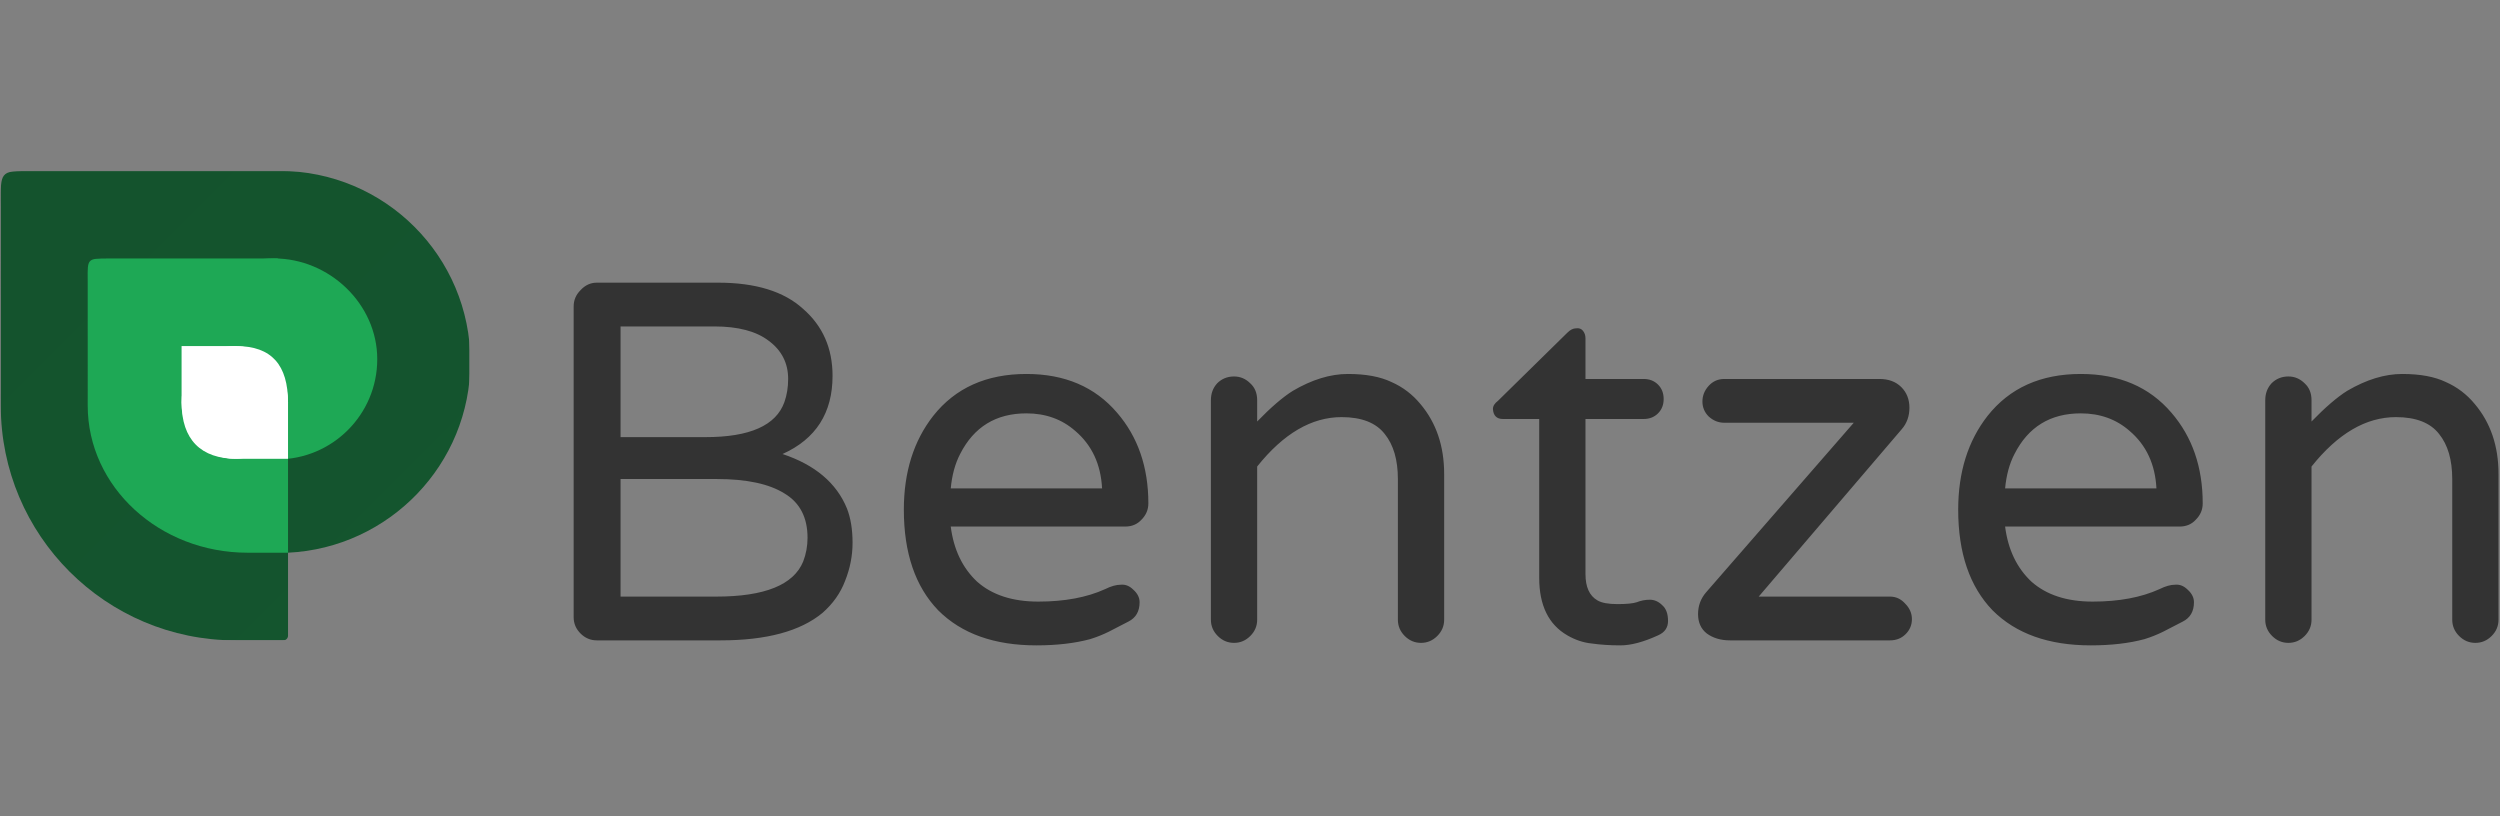
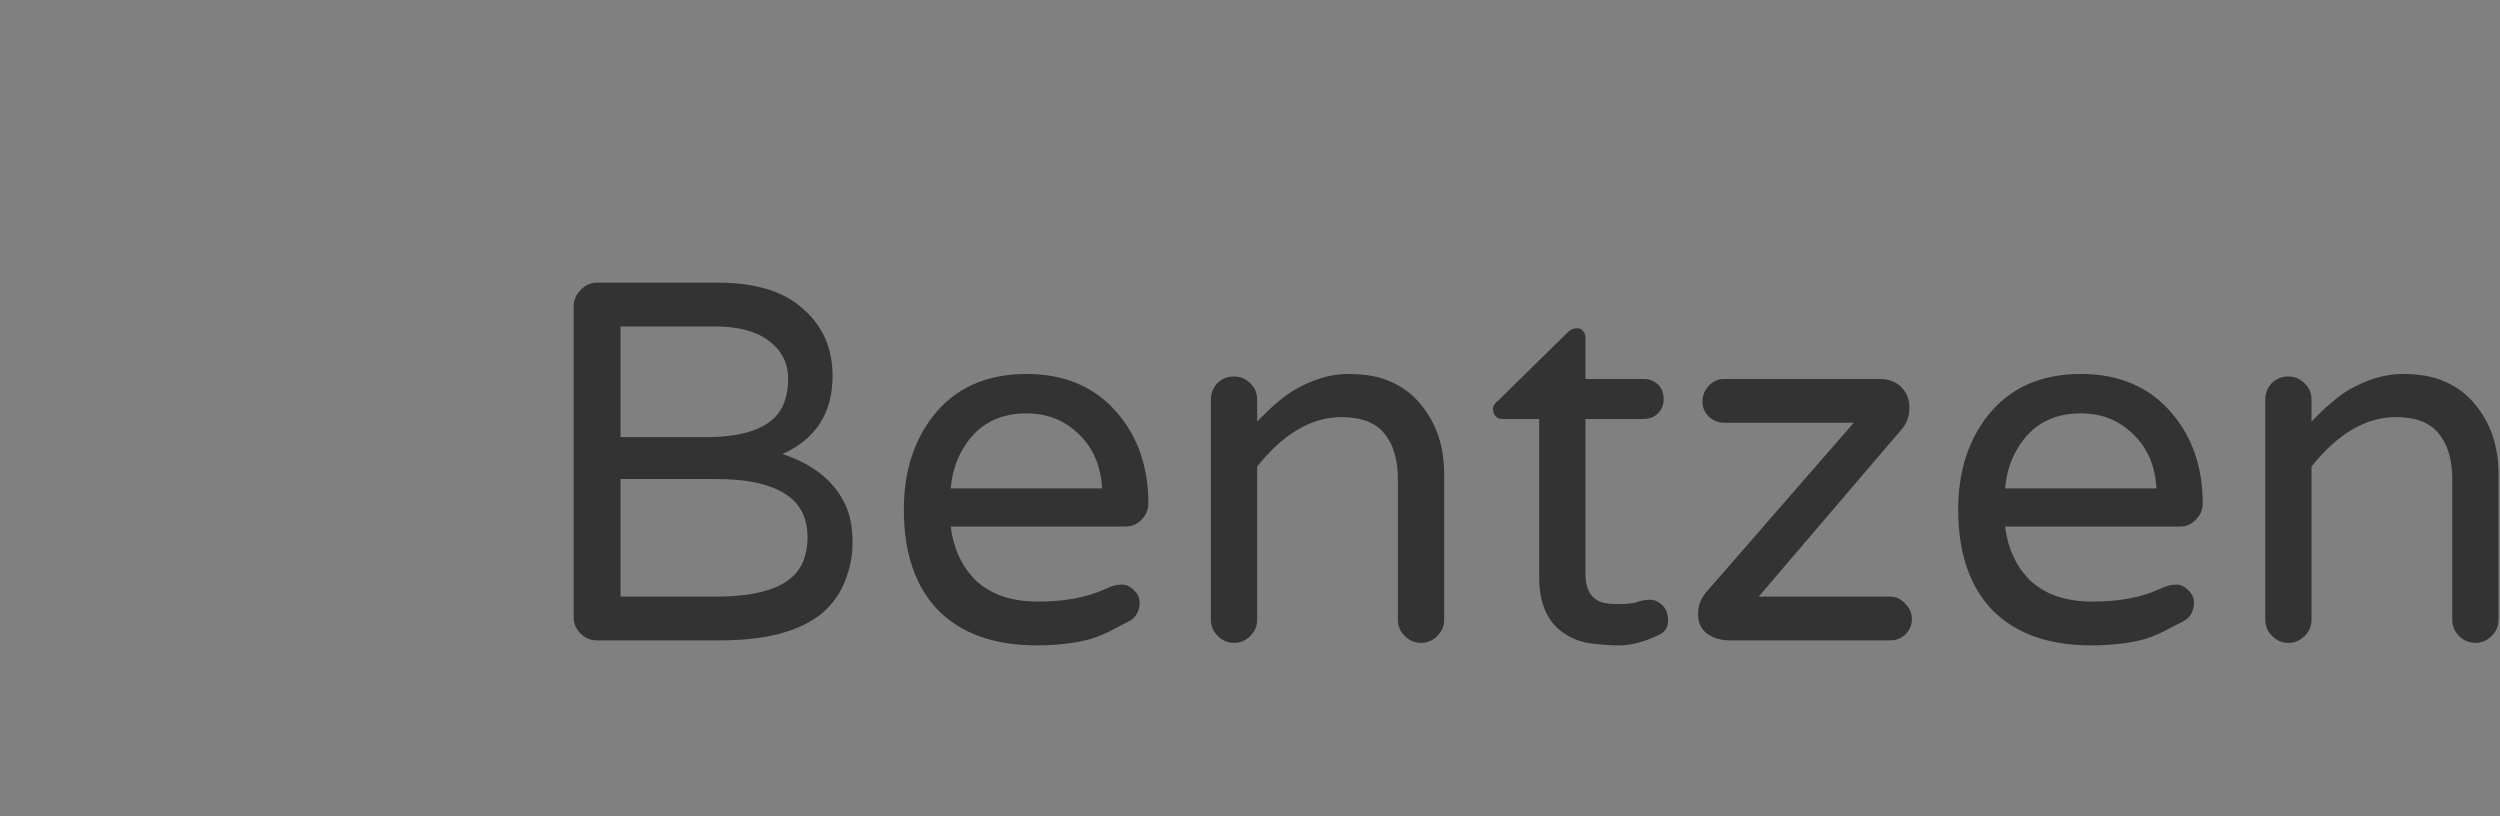
<svg xmlns="http://www.w3.org/2000/svg" width="1464" height="478" viewBox="0 0 1464 478" fill="none">
  <rect x="0" y="0" width="1464" height="478" fill="#808080" stroke="none" />
  <path d="M487.542 220.093C487.542 241.821 477.776 257.08 458.245 265.869C477.288 272.217 489.861 282.837 495.965 297.729C498.162 303.345 499.261 310.059 499.261 317.871C499.261 325.439 497.796 332.886 494.866 340.21C492.181 347.29 487.786 353.516 481.683 358.887C468.743 369.629 448.846 375 421.99 375H349.48C345.818 375 342.645 373.657 339.959 370.972C337.273 368.286 335.931 365.112 335.931 361.45V179.443C335.931 175.781 337.273 172.607 339.959 169.922C342.645 166.992 345.818 165.527 349.48 165.527H420.525C442.498 165.527 459.1 170.654 470.33 180.908C481.805 190.918 487.542 203.979 487.542 220.093ZM461.541 221.924C461.541 212.646 457.757 205.2 450.188 199.585C442.864 193.97 432.244 191.162 418.328 191.162H363.396V255.981H413.201C439.08 255.981 454.461 249.146 459.344 235.474C460.809 231.323 461.541 226.807 461.541 221.924ZM419.427 349.365C447.747 349.365 464.715 342.529 470.33 328.857C472.039 324.463 472.894 319.824 472.894 314.941C472.894 302.979 468.377 294.312 459.344 288.94C450.311 283.325 437.127 280.518 419.793 280.518H363.396V349.365H419.427ZM556.756 308.35C558.465 321.777 563.592 332.52 572.137 340.576C580.926 348.389 592.889 352.295 608.025 352.295C623.406 352.295 636.468 349.854 647.21 344.971C650.628 343.262 653.68 342.407 656.365 342.407C659.051 342.163 661.492 343.14 663.689 345.337C666.131 347.534 667.352 349.976 667.352 352.661C667.352 358.032 665.154 361.816 660.76 364.014C656.609 366.211 652.825 368.164 649.407 369.873C645.989 371.582 642.327 373.047 638.421 374.268C629.388 376.709 618.89 377.93 606.927 377.93C582.269 377.93 563.104 371.094 549.432 357.422C536.004 343.506 529.29 323.853 529.29 298.462C529.29 276.489 535.027 258.179 546.502 243.53C559.441 227.173 577.63 218.994 601.067 218.994C623.528 218.994 641.229 226.562 654.168 241.699C666.375 255.859 672.479 273.56 672.479 294.8C672.479 298.462 671.136 301.636 668.45 304.321C666.009 307.007 662.835 308.35 658.929 308.35H556.756ZM601.067 242.065C583.245 242.065 570.306 250 562.249 265.869C559.319 271.484 557.488 278.198 556.756 286.011H645.379C644.646 271.851 639.397 260.62 629.632 252.319C621.819 245.483 612.298 242.065 601.067 242.065ZM785.64 244.263C768.06 244.263 751.58 253.906 736.2 273.193V362.915C736.2 366.577 734.86 369.751 732.17 372.437C729.49 375.122 726.31 376.465 722.65 376.465C718.987 376.465 715.813 375.122 713.128 372.437C710.442 369.751 709.1 366.577 709.1 362.915V234.375C709.1 230.469 710.32 227.173 712.762 224.487C715.447 221.802 718.743 220.459 722.65 220.459C726.31 220.459 729.49 221.802 732.17 224.487C734.86 226.929 736.2 230.225 736.2 234.375V246.826C744.26 238.525 751.21 232.544 757.07 228.882C768.3 222.29 779.05 218.994 789.3 218.994C799.8 218.994 808.34 220.581 814.93 223.755C821.53 226.685 827.14 230.957 831.78 236.572C841.06 247.559 845.7 261.23 845.7 277.588V362.915C845.7 366.577 844.35 369.751 841.67 372.437C838.98 375.122 835.81 376.465 832.15 376.465C828.48 376.465 825.31 375.122 822.62 372.437C819.94 369.751 818.6 366.577 818.6 362.915V280.518C818.6 269.287 816.03 260.498 810.91 254.15C805.78 247.559 797.36 244.263 785.64 244.263ZM947.14 353.76C952.51 353.76 956.29 353.394 958.49 352.661C960.93 351.685 963.49 351.196 966.18 351.196C968.87 351.196 971.31 352.295 973.5 354.492C975.7 356.445 976.8 359.497 976.8 363.647C976.8 367.554 974.85 370.361 970.94 372.07C962.4 375.977 955.07 377.93 948.97 377.93C942.86 377.93 937.25 377.563 932.12 376.831C927.24 376.343 922.48 374.756 917.84 372.07C906.85 365.723 901.36 354.492 901.36 338.379V245.361H880.12C876.46 245.361 874.5 243.408 874.26 239.502C874.26 237.793 875.24 236.206 877.19 234.741L917.84 194.824C919.55 193.115 921.26 192.261 922.97 192.261C924.68 192.017 926.02 192.505 927 193.726C927.97 194.946 928.46 196.411 928.46 198.12V221.924H962.52C965.94 221.924 968.74 223.022 970.94 225.22C973.14 227.417 974.24 230.225 974.24 233.643C974.24 237.061 973.14 239.868 970.94 242.065C968.74 244.263 965.94 245.361 962.52 245.361H928.46V336.182C928.46 343.75 930.78 348.877 935.42 351.562C937.86 353.027 941.77 353.76 947.14 353.76ZM1119.62 362.549C1119.62 365.967 1118.4 368.896 1115.96 371.338C1113.52 373.779 1110.47 375 1106.8 375H1013.05C1007.68 375 1003.17 373.657 999.5 370.972C996.09 368.286 994.38 364.502 994.38 359.619C994.38 354.736 995.96 350.464 999.14 346.802L1085.56 247.559H1009.76C1006.34 247.559 1003.29 246.338 1000.6 243.896C998.16 241.455 996.94 238.525 996.94 235.107C996.94 231.689 998.16 228.638 1000.6 225.952C1003.04 223.267 1006.1 221.924 1009.76 221.924H1100.58C1105.95 221.924 1110.22 223.511 1113.4 226.685C1116.57 229.858 1118.16 233.887 1118.16 238.77C1118.16 243.652 1116.69 247.803 1113.76 251.221L1029.9 349.365H1106.8C1110.22 349.365 1113.15 350.708 1115.59 353.394C1118.28 356.079 1119.62 359.131 1119.62 362.549ZM1174.19 308.35C1175.9 321.777 1181.02 332.52 1189.57 340.576C1198.36 348.389 1210.32 352.295 1225.46 352.295C1240.84 352.295 1253.9 349.854 1264.64 344.971C1268.06 343.262 1271.11 342.407 1273.8 342.407C1276.48 342.163 1278.92 343.14 1281.12 345.337C1283.56 347.534 1284.78 349.976 1284.78 352.661C1284.78 358.032 1282.59 361.816 1278.19 364.014C1274.04 366.211 1270.26 368.164 1266.84 369.873C1263.42 371.582 1259.76 373.047 1255.85 374.268C1246.82 376.709 1236.32 377.93 1224.36 377.93C1199.7 377.93 1180.54 371.094 1166.86 357.422C1153.44 343.506 1146.72 323.853 1146.72 298.462C1146.72 276.489 1152.46 258.179 1163.93 243.53C1176.87 227.173 1195.06 218.994 1218.5 218.994C1240.96 218.994 1258.66 226.562 1271.6 241.699C1283.81 255.859 1289.91 273.56 1289.91 294.8C1289.91 298.462 1288.57 301.636 1285.88 304.321C1283.44 307.007 1280.27 308.35 1276.36 308.35H1174.19ZM1218.5 242.065C1200.68 242.065 1187.74 250 1179.68 265.869C1176.75 271.484 1174.92 278.198 1174.19 286.011H1262.81C1262.08 271.851 1256.83 260.62 1247.06 252.319C1239.25 245.483 1229.73 242.065 1218.5 242.065ZM1403.07 244.263C1385.49 244.263 1369.01 253.906 1353.63 273.193V362.915C1353.63 366.577 1352.29 369.751 1349.6 372.437C1346.92 375.122 1343.74 376.465 1340.08 376.465C1336.42 376.465 1333.25 375.122 1330.56 372.437C1327.87 369.751 1326.53 366.577 1326.53 362.915V234.375C1326.53 230.469 1327.75 227.173 1330.19 224.487C1332.88 221.802 1336.17 220.459 1340.08 220.459C1343.74 220.459 1346.92 221.802 1349.6 224.487C1352.29 226.929 1353.63 230.225 1353.63 234.375V246.826C1361.69 238.525 1368.65 232.544 1374.5 228.882C1385.74 222.29 1396.48 218.994 1406.73 218.994C1417.23 218.994 1425.77 220.581 1432.37 223.755C1438.96 226.685 1444.57 230.957 1449.21 236.572C1458.49 247.559 1463.13 261.23 1463.13 277.588V362.915C1463.13 366.577 1461.79 369.751 1459.1 372.437C1456.41 375.122 1453.24 376.465 1449.58 376.465C1445.92 376.465 1442.74 375.122 1440.06 372.437C1437.37 369.751 1436.03 366.577 1436.03 362.915V280.518C1436.03 269.287 1433.46 260.498 1428.34 254.15C1423.21 247.559 1414.79 244.263 1403.07 244.263Z" fill="#333333" />
  <mask id="mask0_3552_1597" style="mask-type:luminance" maskUnits="userSpaceOnUse" x="0" y="100" width="275" height="275">
    <path d="M275 100H0V375H275V100Z" fill="white" />
  </mask>
  <g mask="url(#mask0_3552_1597)">
    <mask id="mask1_3552_1597" style="mask-type:luminance" maskUnits="userSpaceOnUse" x="0" y="100" width="275" height="275">
-       <path d="M275 100H0V375H275V100Z" fill="white" />
-     </mask>
+       </mask>
    <g mask="url(#mask1_3552_1597)">
      <path fill-rule="evenodd" clip-rule="evenodd" d="M145.139 100.076C150.522 100.084 156.552 100.094 162.746 100.072C163.038 100.069 163.332 100.068 163.625 100.068H163.627C225.39 100.069 275.458 150.138 275.458 211.901C275.458 271.837 227.897 320.822 168.667 323.667V372.25C168.667 373.769 167.436 375 165.917 375H137.924C62.004 375 0.458 313.454 0.458 237.534C0.458 235.861 0.46 230.729 0.463 223.493C0.476 193.962 0.503 129.397 0.458 122.063C0.452 121.07 0.445 120.12 0.437 119.211C0.364 110.255 0.324 105.26 2.291 102.817C4.455 100.131 7.736 100.12 20.59 100.075C21.19 100.073 21.81 100.071 22.453 100.068C34.363 100.022 86.531 100.046 117.237 100.06C126.899 100.065 134.436 100.068 137.924 100.068C140.146 100.068 142.569 100.072 145.139 100.076Z" fill="url(#paint0_linear_3552_1597)" />
      <path fill-rule="evenodd" clip-rule="evenodd" d="M149.919 151.355C153.587 151.361 157.694 151.367 161.914 151.353C162.112 151.351 162.312 151.351 162.512 151.351L167.292 154.084C179.667 182.959 184.25 197.625 184.25 204.042C184.25 241.607 164.083 255.375 168.667 263.167C168.667 270.5 168.667 291.584 168.667 291.584V323.667H145.006C93.289 323.667 51.364 285.093 51.364 237.508C51.364 236.46 51.366 233.243 51.368 228.708C51.376 210.199 51.395 169.733 51.364 165.136C51.36 164.514 51.355 163.918 51.35 163.349C51.3 157.735 51.273 154.605 52.613 153.074C54.087 151.39 56.322 151.383 65.078 151.355C65.487 151.353 65.909 151.352 66.347 151.351C74.46 151.321 109.996 151.337 130.913 151.346C137.494 151.348 142.629 151.351 145.006 151.351C146.519 151.351 148.169 151.353 149.919 151.355Z" fill="#1EA855" />
      <path d="M220.917 210.347C220.917 242.748 194.65 269.014 162.25 269.014C129.849 269.014 103.583 242.748 103.583 210.347C103.583 177.947 128.016 151.332 160.417 151.332C192.817 151.332 220.917 177.947 220.917 210.347Z" fill="#1EA855" />
      <path d="M106.333 202.666H138.417C159.072 202.666 168.667 213.795 168.667 235.666V268.666H138.417C117.761 268.666 106.333 257.536 106.333 235.666V202.666Z" fill="white" />
      <path d="M137.5 268.666C154.713 268.666 168.667 253.891 168.667 235.666C168.667 217.44 154.713 202.666 137.5 202.666C120.287 202.666 106.333 217.44 106.333 235.666C106.333 253.891 120.287 268.666 137.5 268.666Z" fill="white" />
    </g>
  </g>
  <defs>
    <linearGradient id="paint0_linear_3552_1597" x1="6.89817e-05" y1="100" x2="275" y2="375" gradientUnits="userSpaceOnUse">
      <stop stop-color="#14532D" />
      <stop offset="1" stop-color="#14552E" />
    </linearGradient>
  </defs>
</svg>